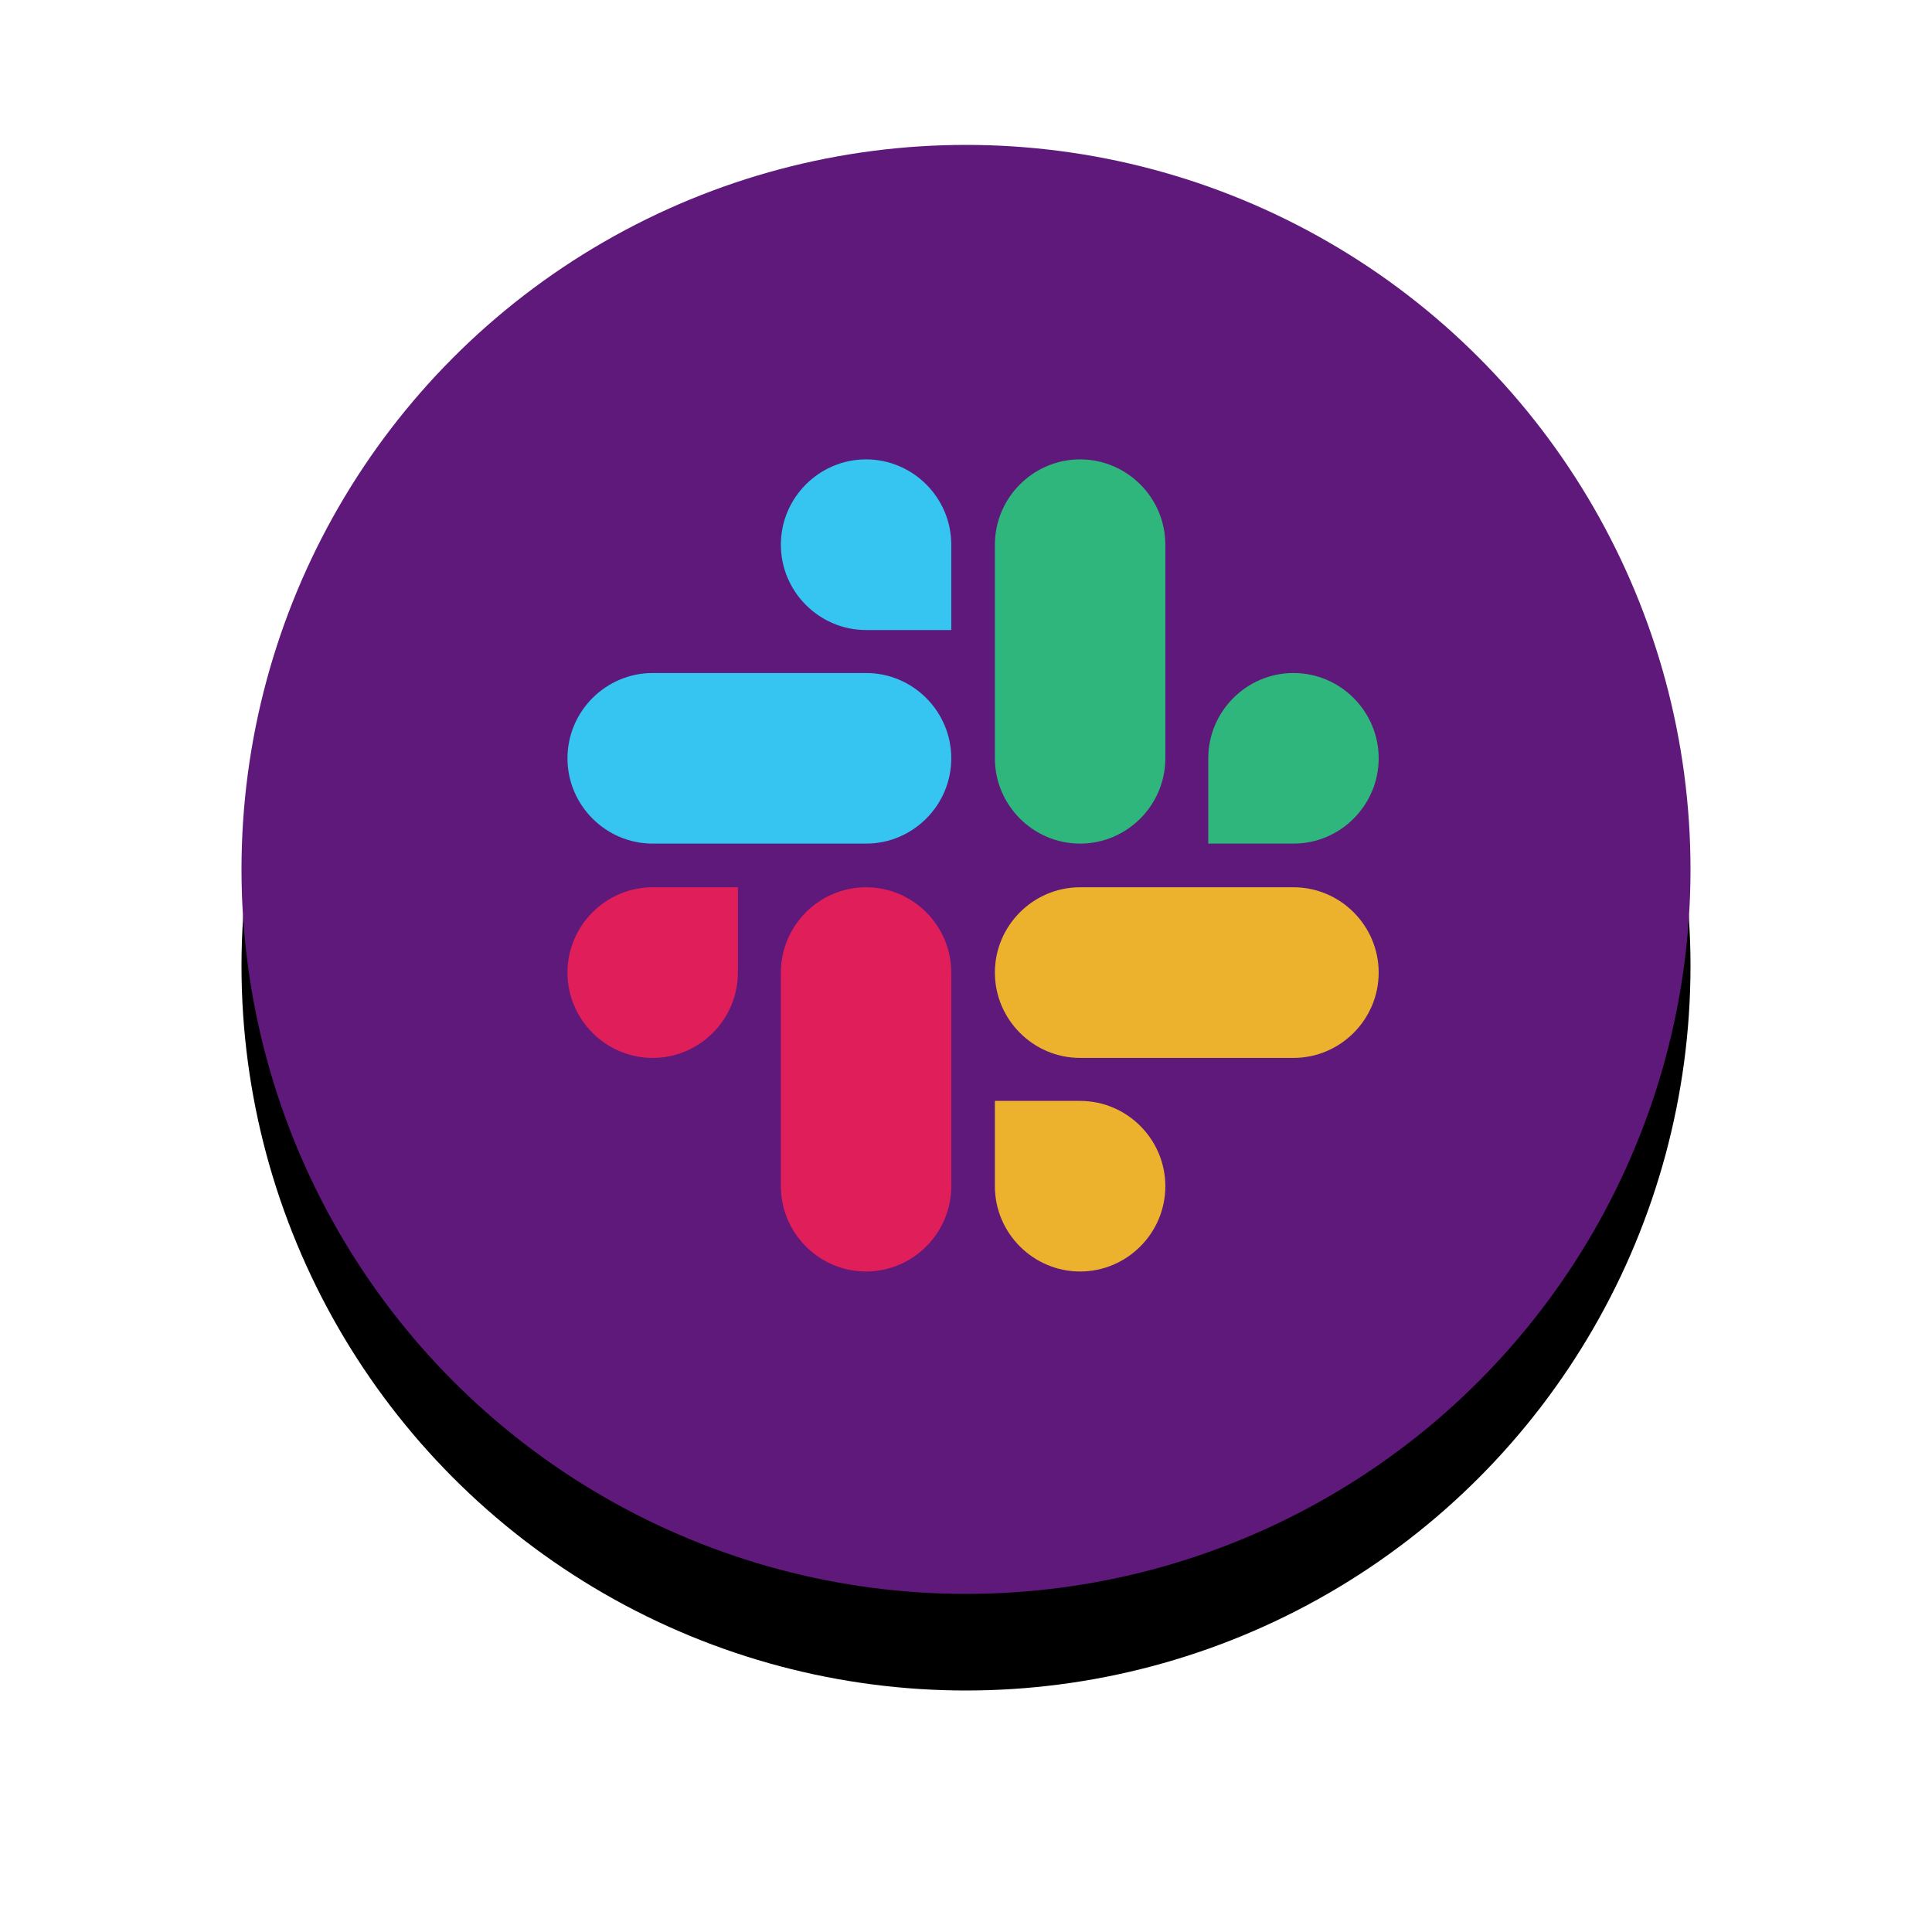
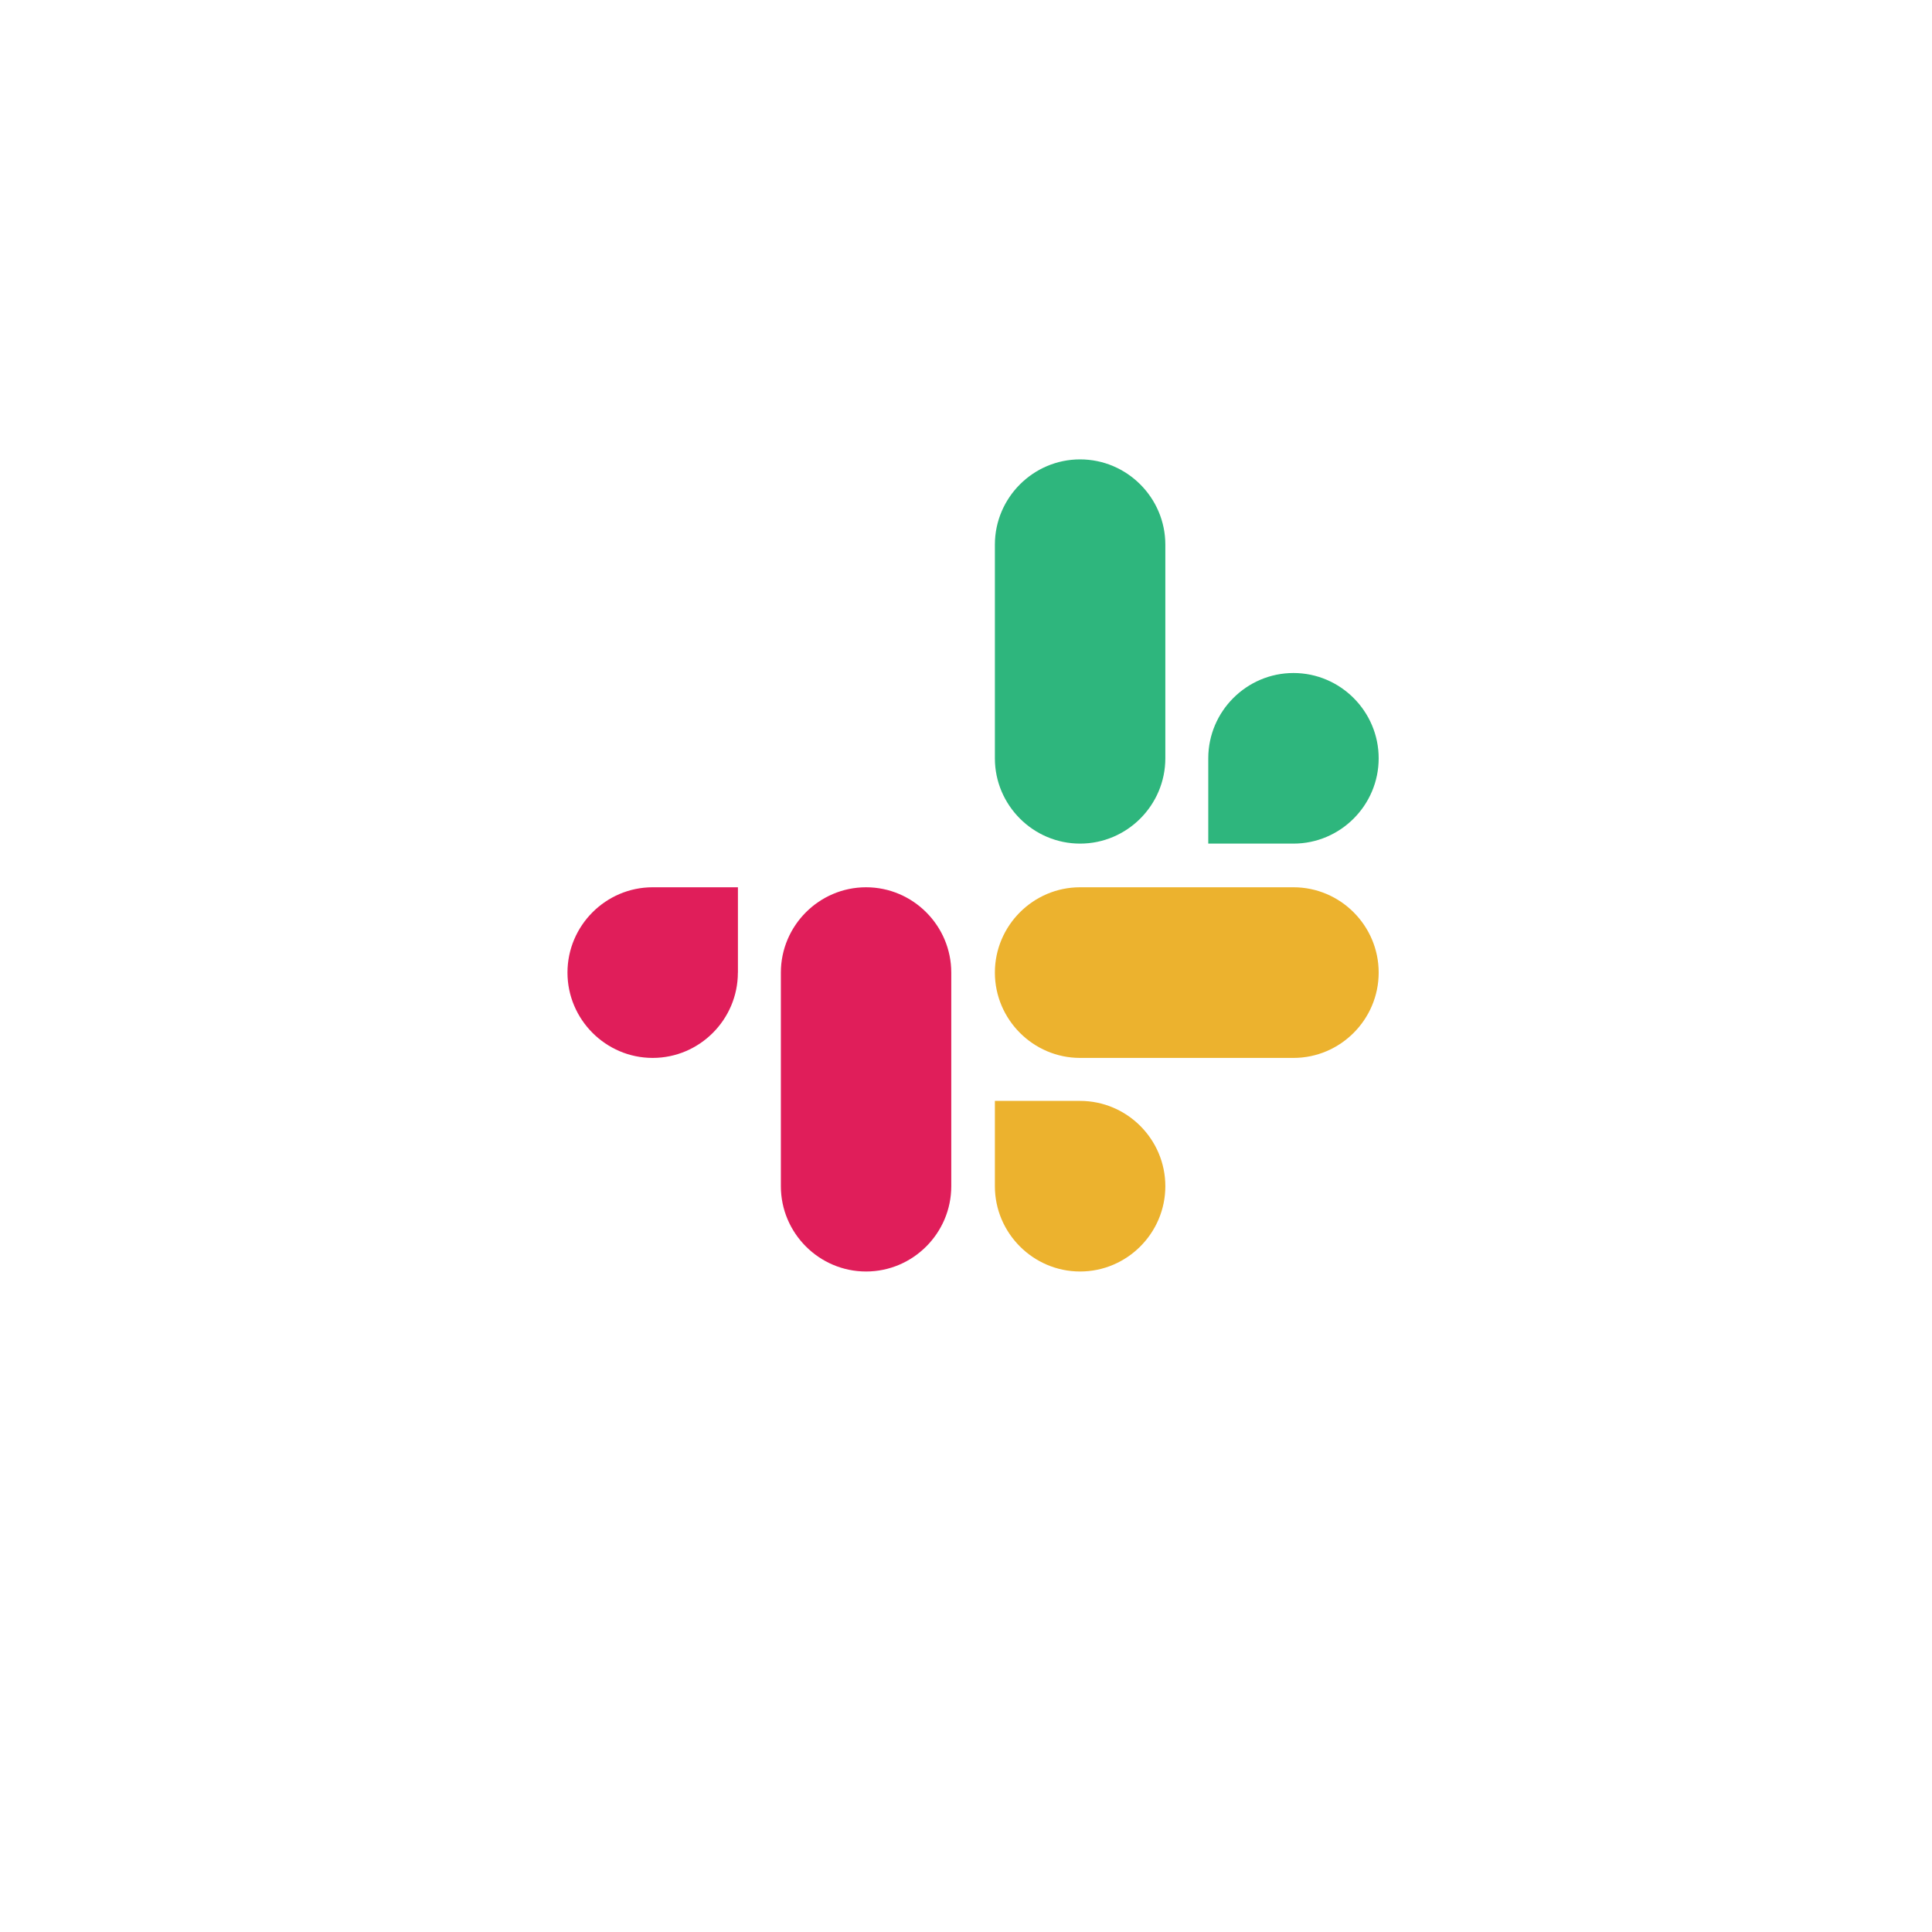
<svg xmlns="http://www.w3.org/2000/svg" xmlns:xlink="http://www.w3.org/1999/xlink" width="40" height="40" viewBox="0 0 40 40">
  <defs>
    <filter id="prefix__a" width="156.7%" height="156.7%" x="-28.3%" y="-21.7%" filterUnits="objectBoundingBox">
      <feOffset dy="2" in="SourceAlpha" result="shadowOffsetOuter1" />
      <feGaussianBlur in="shadowOffsetOuter1" result="shadowBlurOuter1" stdDeviation="2.5" />
      <feColorMatrix in="shadowBlurOuter1" values="0 0 0 0 0 0 0 0 0 0 0 0 0 0 0 0 0 0 0.16 0" />
    </filter>
-     <circle id="prefix__b" cx="15" cy="15" r="15" />
  </defs>
  <g fill="none" fill-rule="evenodd" transform="translate(5 3)">
    <use fill="#000" filter="url(#prefix__a)" xlink:href="#prefix__b" />
    <use fill="#5E197A" xlink:href="#prefix__b" />
    <g fill-rule="nonzero">
      <g fill="#E01E5A">
        <path d="M3.61 1.807c0 .972-.793 1.767-1.764 1.767-.97 0-1.764-.795-1.764-1.767C.082.835.875.041 1.846.041h1.765v1.766zM4.5 1.807C4.5.835 5.293.041 6.264.041s1.764.794 1.764 1.766V6.23c0 .972-.793 1.766-1.764 1.766S4.5 7.202 4.5 6.23V1.807z" transform="translate(6.667 6.429) translate(0 8.9)" />
      </g>
      <g fill="#36C5F0">
-         <path d="M6.264 3.615c-.971 0-1.764-.795-1.764-1.767C4.5.876 5.293.082 6.264.082s1.764.794 1.764 1.766v1.767H6.264zM6.264 4.505c.971 0 1.764.794 1.764 1.766s-.793 1.766-1.764 1.766H1.846c-.97 0-1.764-.794-1.764-1.766s.793-1.766 1.764-1.766h4.418z" transform="translate(6.667 6.429)" />
-       </g>
+         </g>
      <g fill="#2EB67D">
        <path d="M4.459 6.27c0-.971.793-1.765 1.764-1.765s1.764.794 1.764 1.766-.793 1.766-1.764 1.766H4.459V6.271zM3.57 6.27c0 .973-.794 1.767-1.765 1.767-.97 0-1.764-.794-1.764-1.766V1.848C.041.876.834.082 1.805.082S3.57.876 3.57 1.848v4.423z" transform="translate(6.667 6.429) translate(8.89)" />
      </g>
      <g fill="#ECB22E">
        <path d="M1.805 4.464c.971 0 1.765.794 1.765 1.766s-.794 1.766-1.765 1.766c-.97 0-1.764-.794-1.764-1.766V4.464h1.764zM1.805 3.574c-.97 0-1.764-.795-1.764-1.767C.041.835.834.041 1.805.041h4.418c.971 0 1.764.794 1.764 1.766s-.793 1.767-1.764 1.767H1.805z" transform="translate(6.667 6.429) translate(8.89 8.9)" />
      </g>
    </g>
  </g>
</svg>